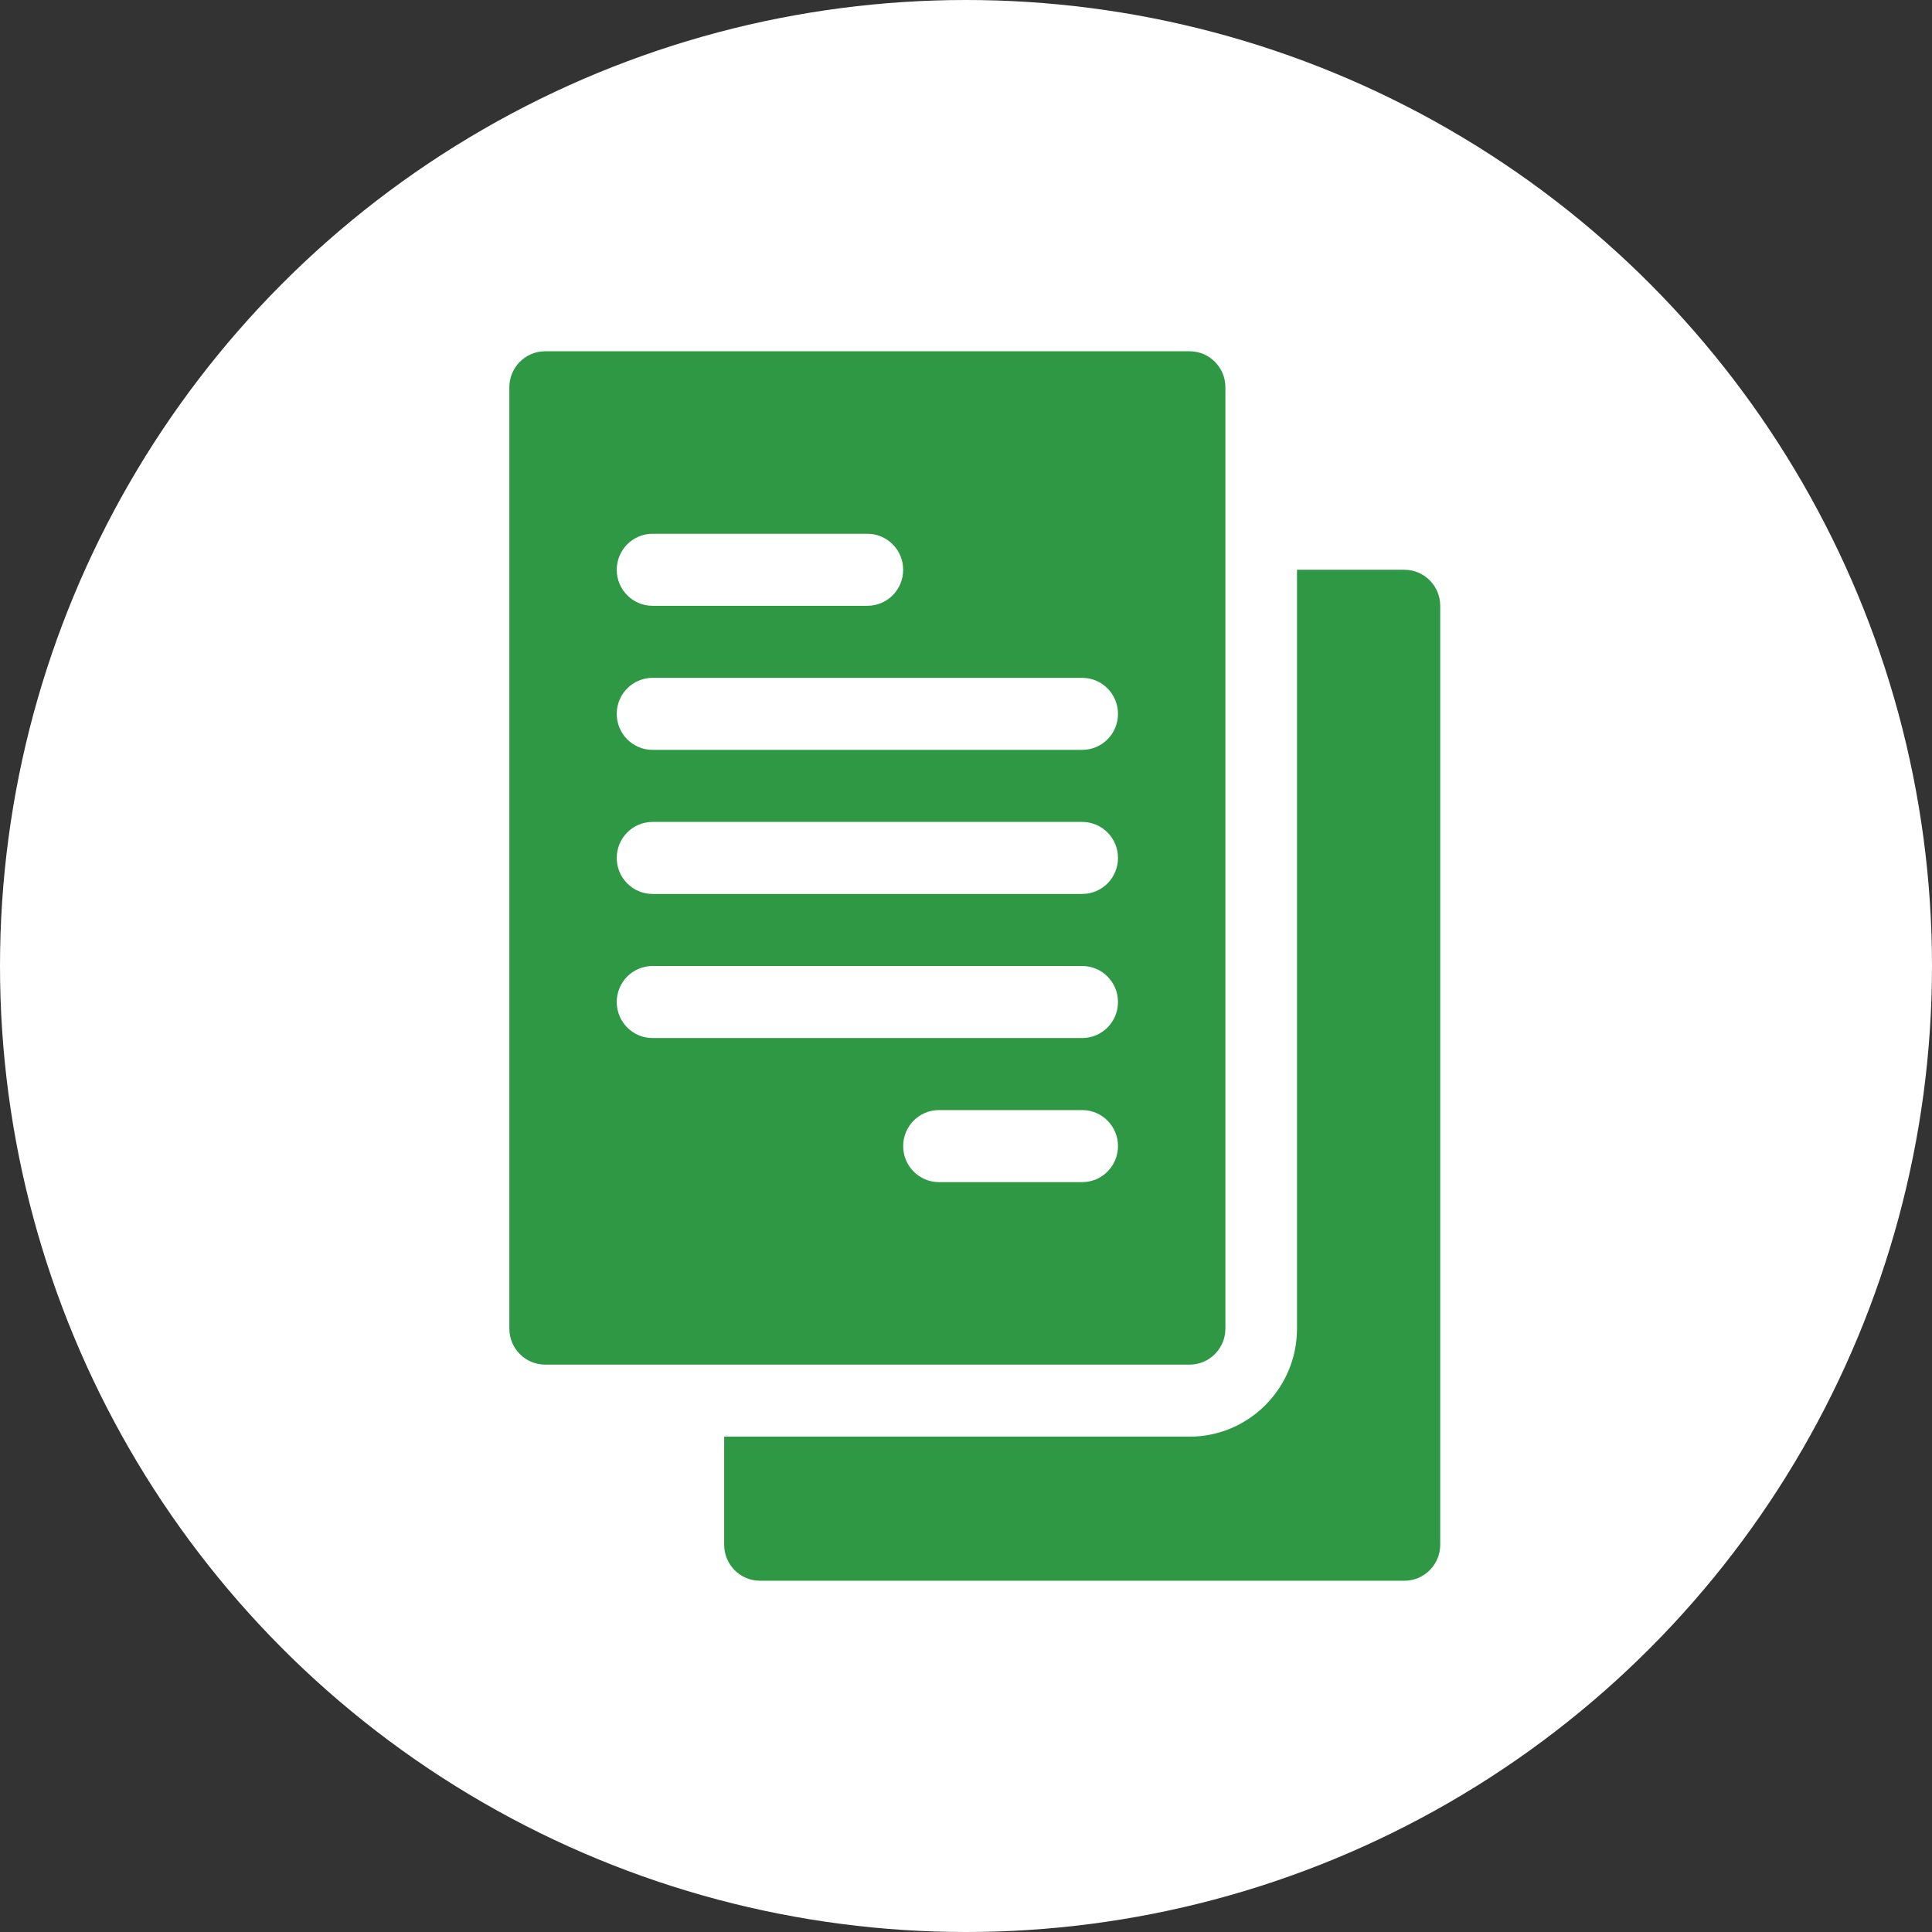
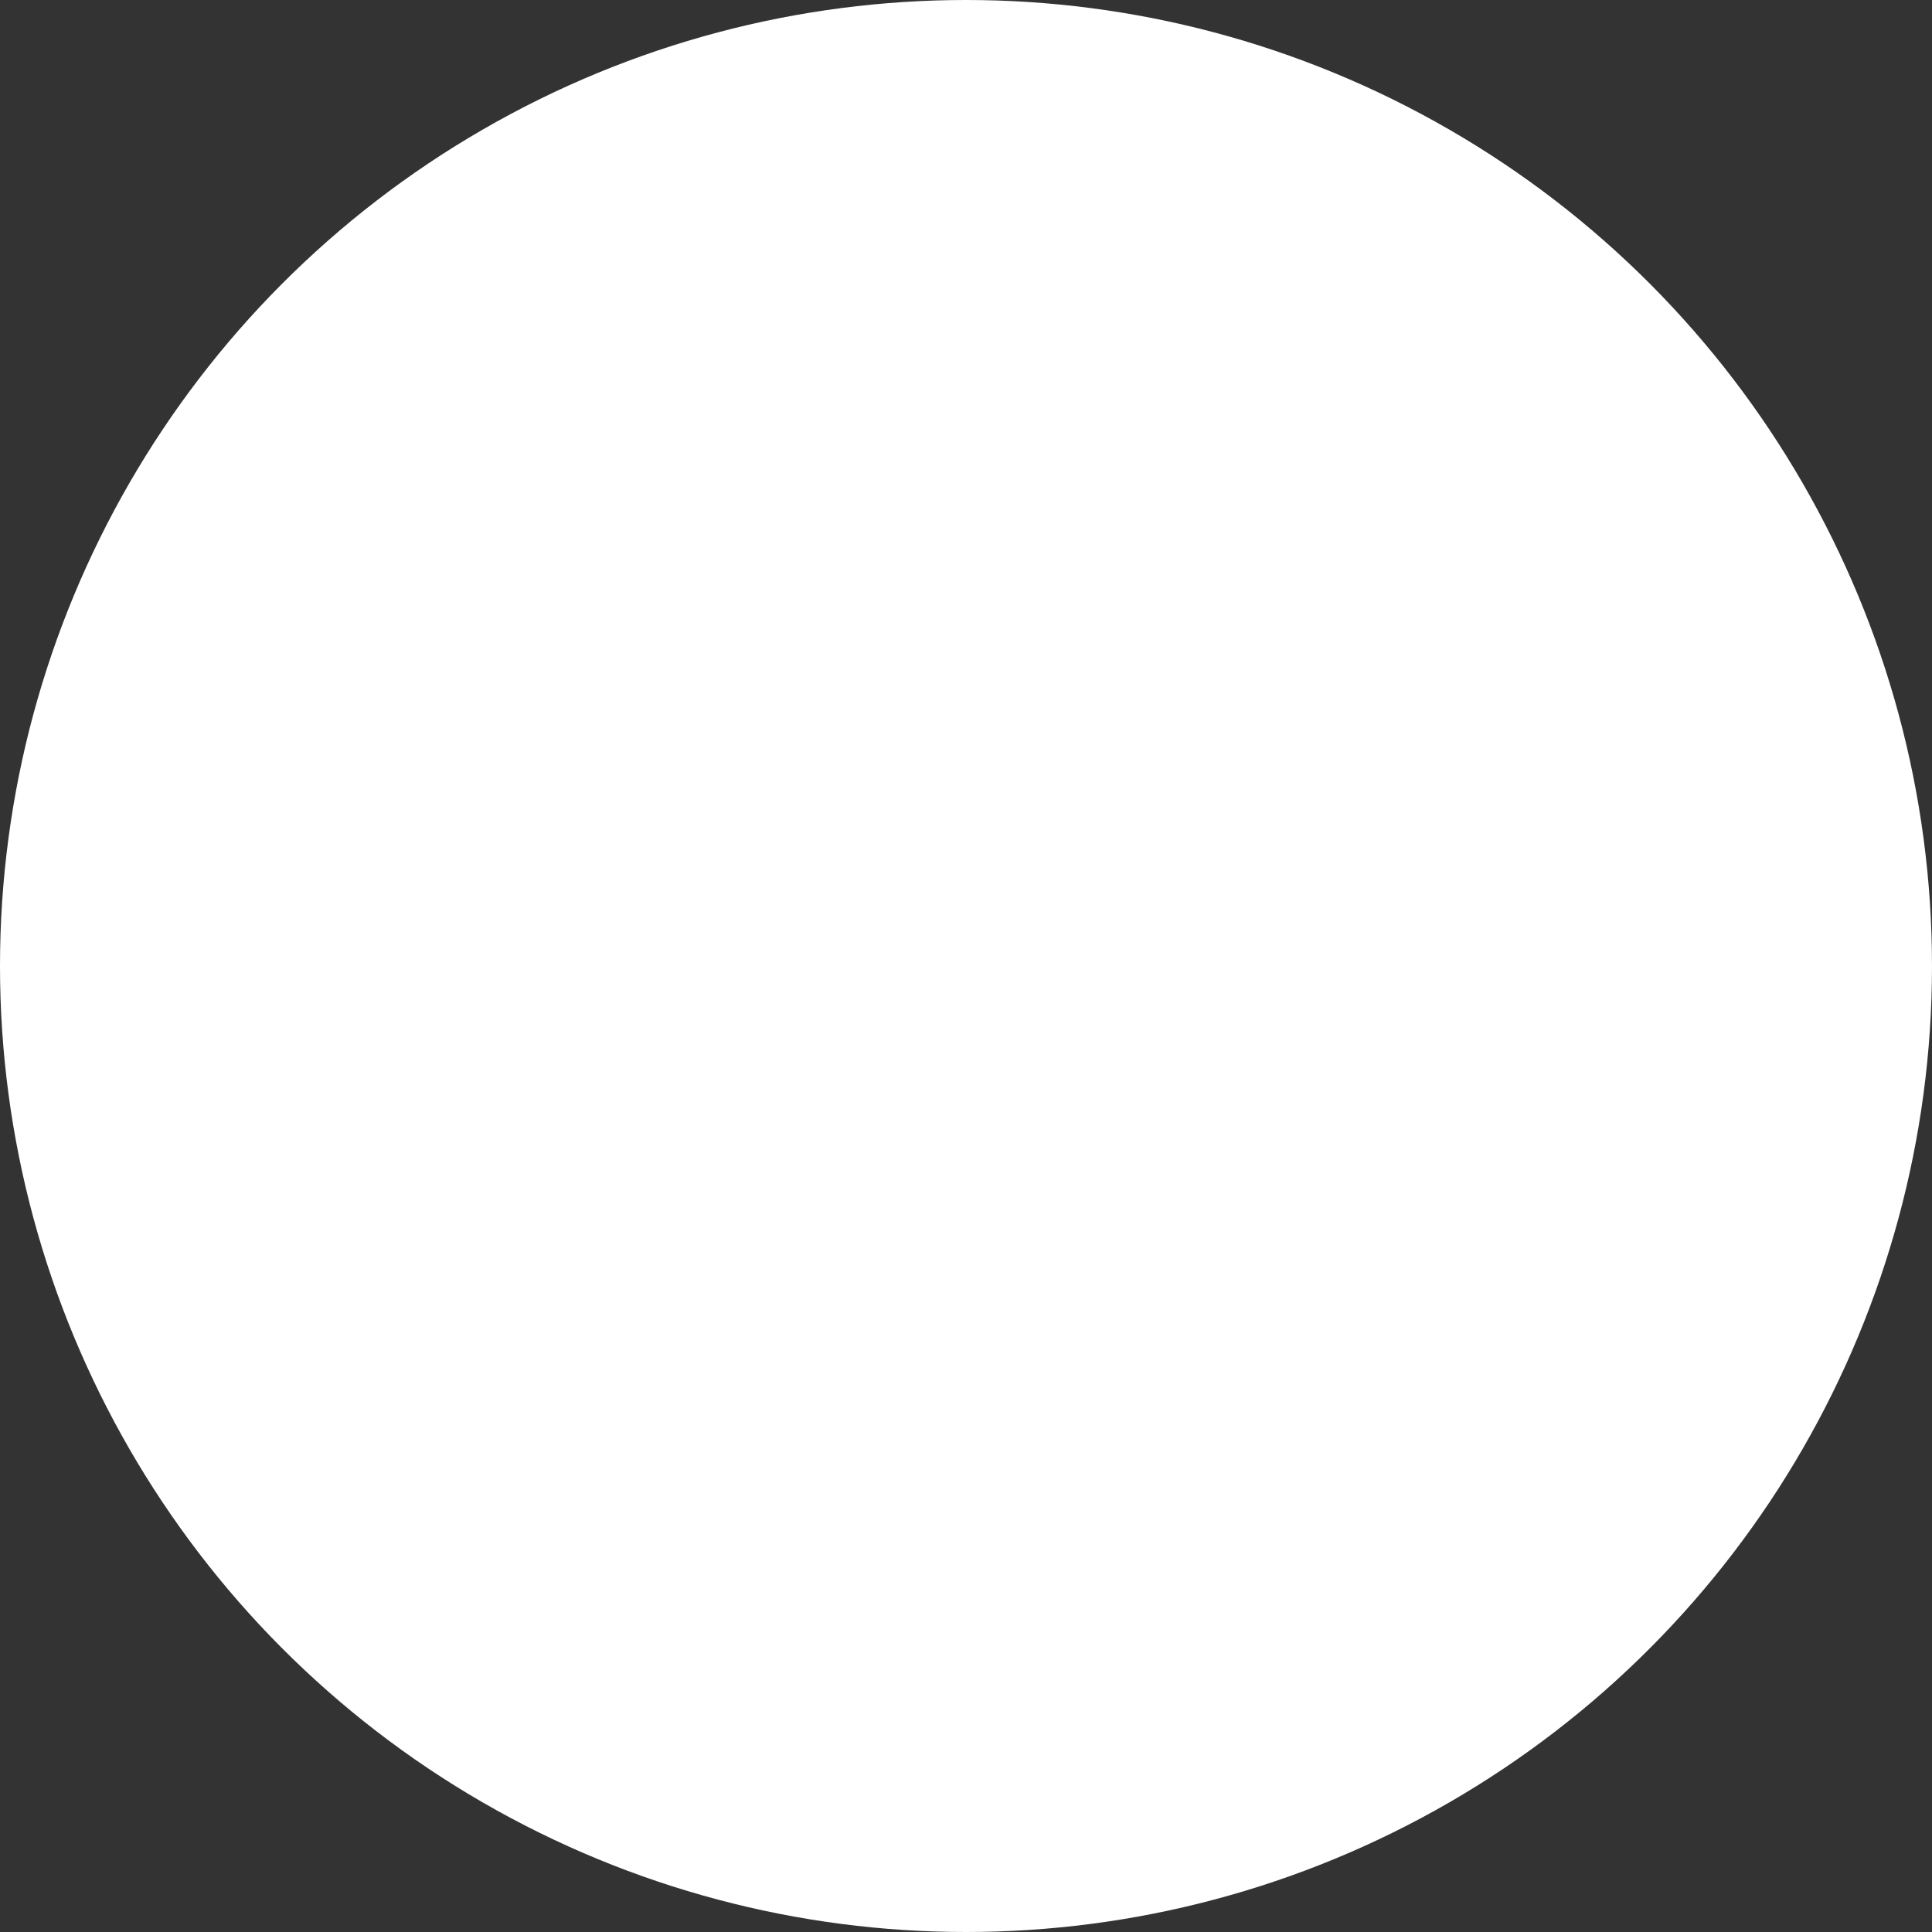
<svg xmlns="http://www.w3.org/2000/svg" width="110" height="110" viewBox="0 0 110 110" fill="none">
  <rect x="0" y="0" width="110" height="110" fill="#333333" stroke="none" />
  <circle cx="55" cy="55" r="55" fill="white" />
-   <path d="M29 22.051V75.644C29 76.778 29.912 77.695 31.038 77.695H67.731C68.858 77.695 69.769 76.778 69.769 75.644V22.051C69.769 20.917 68.858 20 67.731 20H31.038C29.912 20 29 20.917 29 22.051ZM61.615 67.305H53.462C52.335 67.305 51.423 66.387 51.423 65.254C51.423 64.12 52.335 63.203 53.462 63.203H61.615C62.742 63.203 63.654 64.12 63.654 65.254C63.654 66.387 62.742 67.305 61.615 67.305ZM37.154 30.391H49.385C50.511 30.391 51.423 31.308 51.423 32.441C51.423 33.575 50.511 34.492 49.385 34.492H37.154C36.027 34.492 35.115 33.575 35.115 32.441C35.115 31.308 36.027 30.391 37.154 30.391ZM37.154 38.594H61.615C62.742 38.594 63.654 39.511 63.654 40.645C63.654 41.778 62.742 42.695 61.615 42.695H37.154C36.027 42.695 35.115 41.778 35.115 40.645C35.115 39.511 36.027 38.594 37.154 38.594ZM37.154 46.797H61.615C62.742 46.797 63.654 47.714 63.654 48.848C63.654 49.981 62.742 50.898 61.615 50.898H37.154C36.027 50.898 35.115 49.981 35.115 48.848C35.115 47.714 36.027 46.797 37.154 46.797ZM37.154 55H61.615C62.742 55 63.654 55.917 63.654 57.051C63.654 58.184 62.742 59.102 61.615 59.102H37.154C36.027 59.102 35.115 58.184 35.115 57.051C35.115 55.917 36.027 55 37.154 55Z" fill="#2E9845" />
-   <path d="M43.269 90H79.962C81.088 90 82 89.083 82 87.949V34.492C82 33.359 81.088 32.441 79.962 32.441H73.846V75.644C73.846 79.037 71.103 81.797 67.731 81.797H41.231V87.949C41.231 89.083 42.142 90 43.269 90Z" fill="#2E9845" />
</svg>